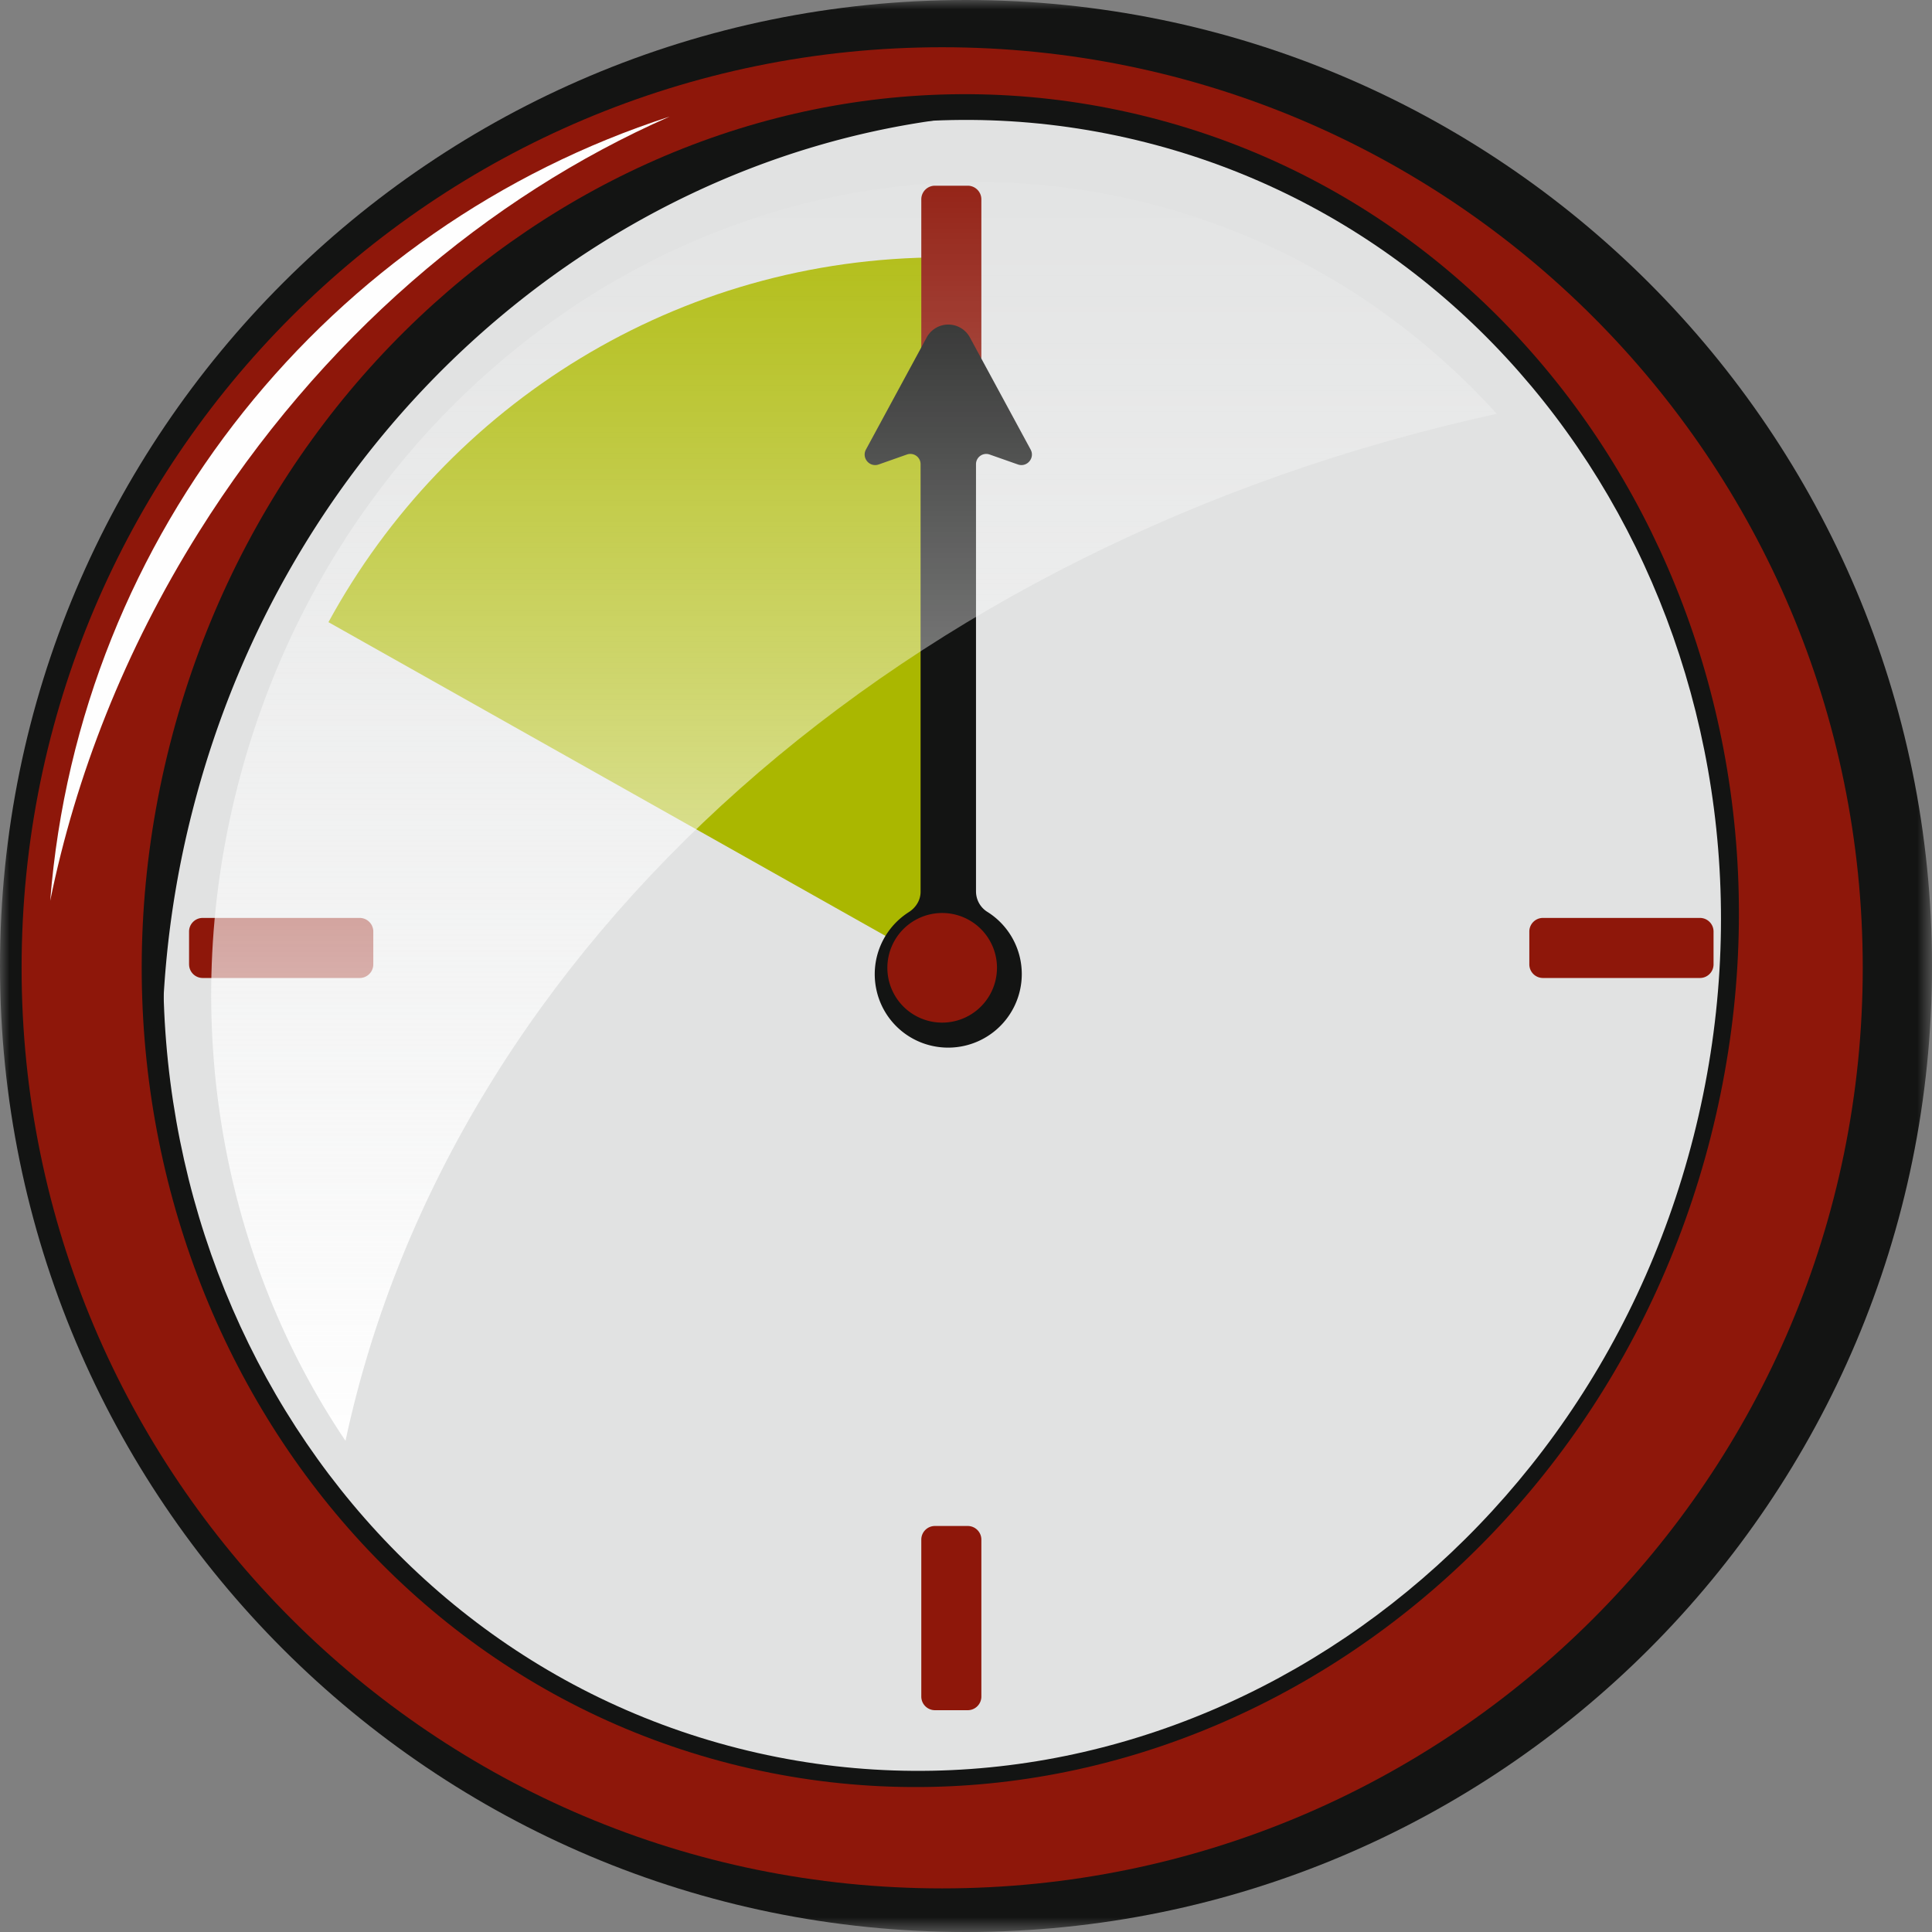
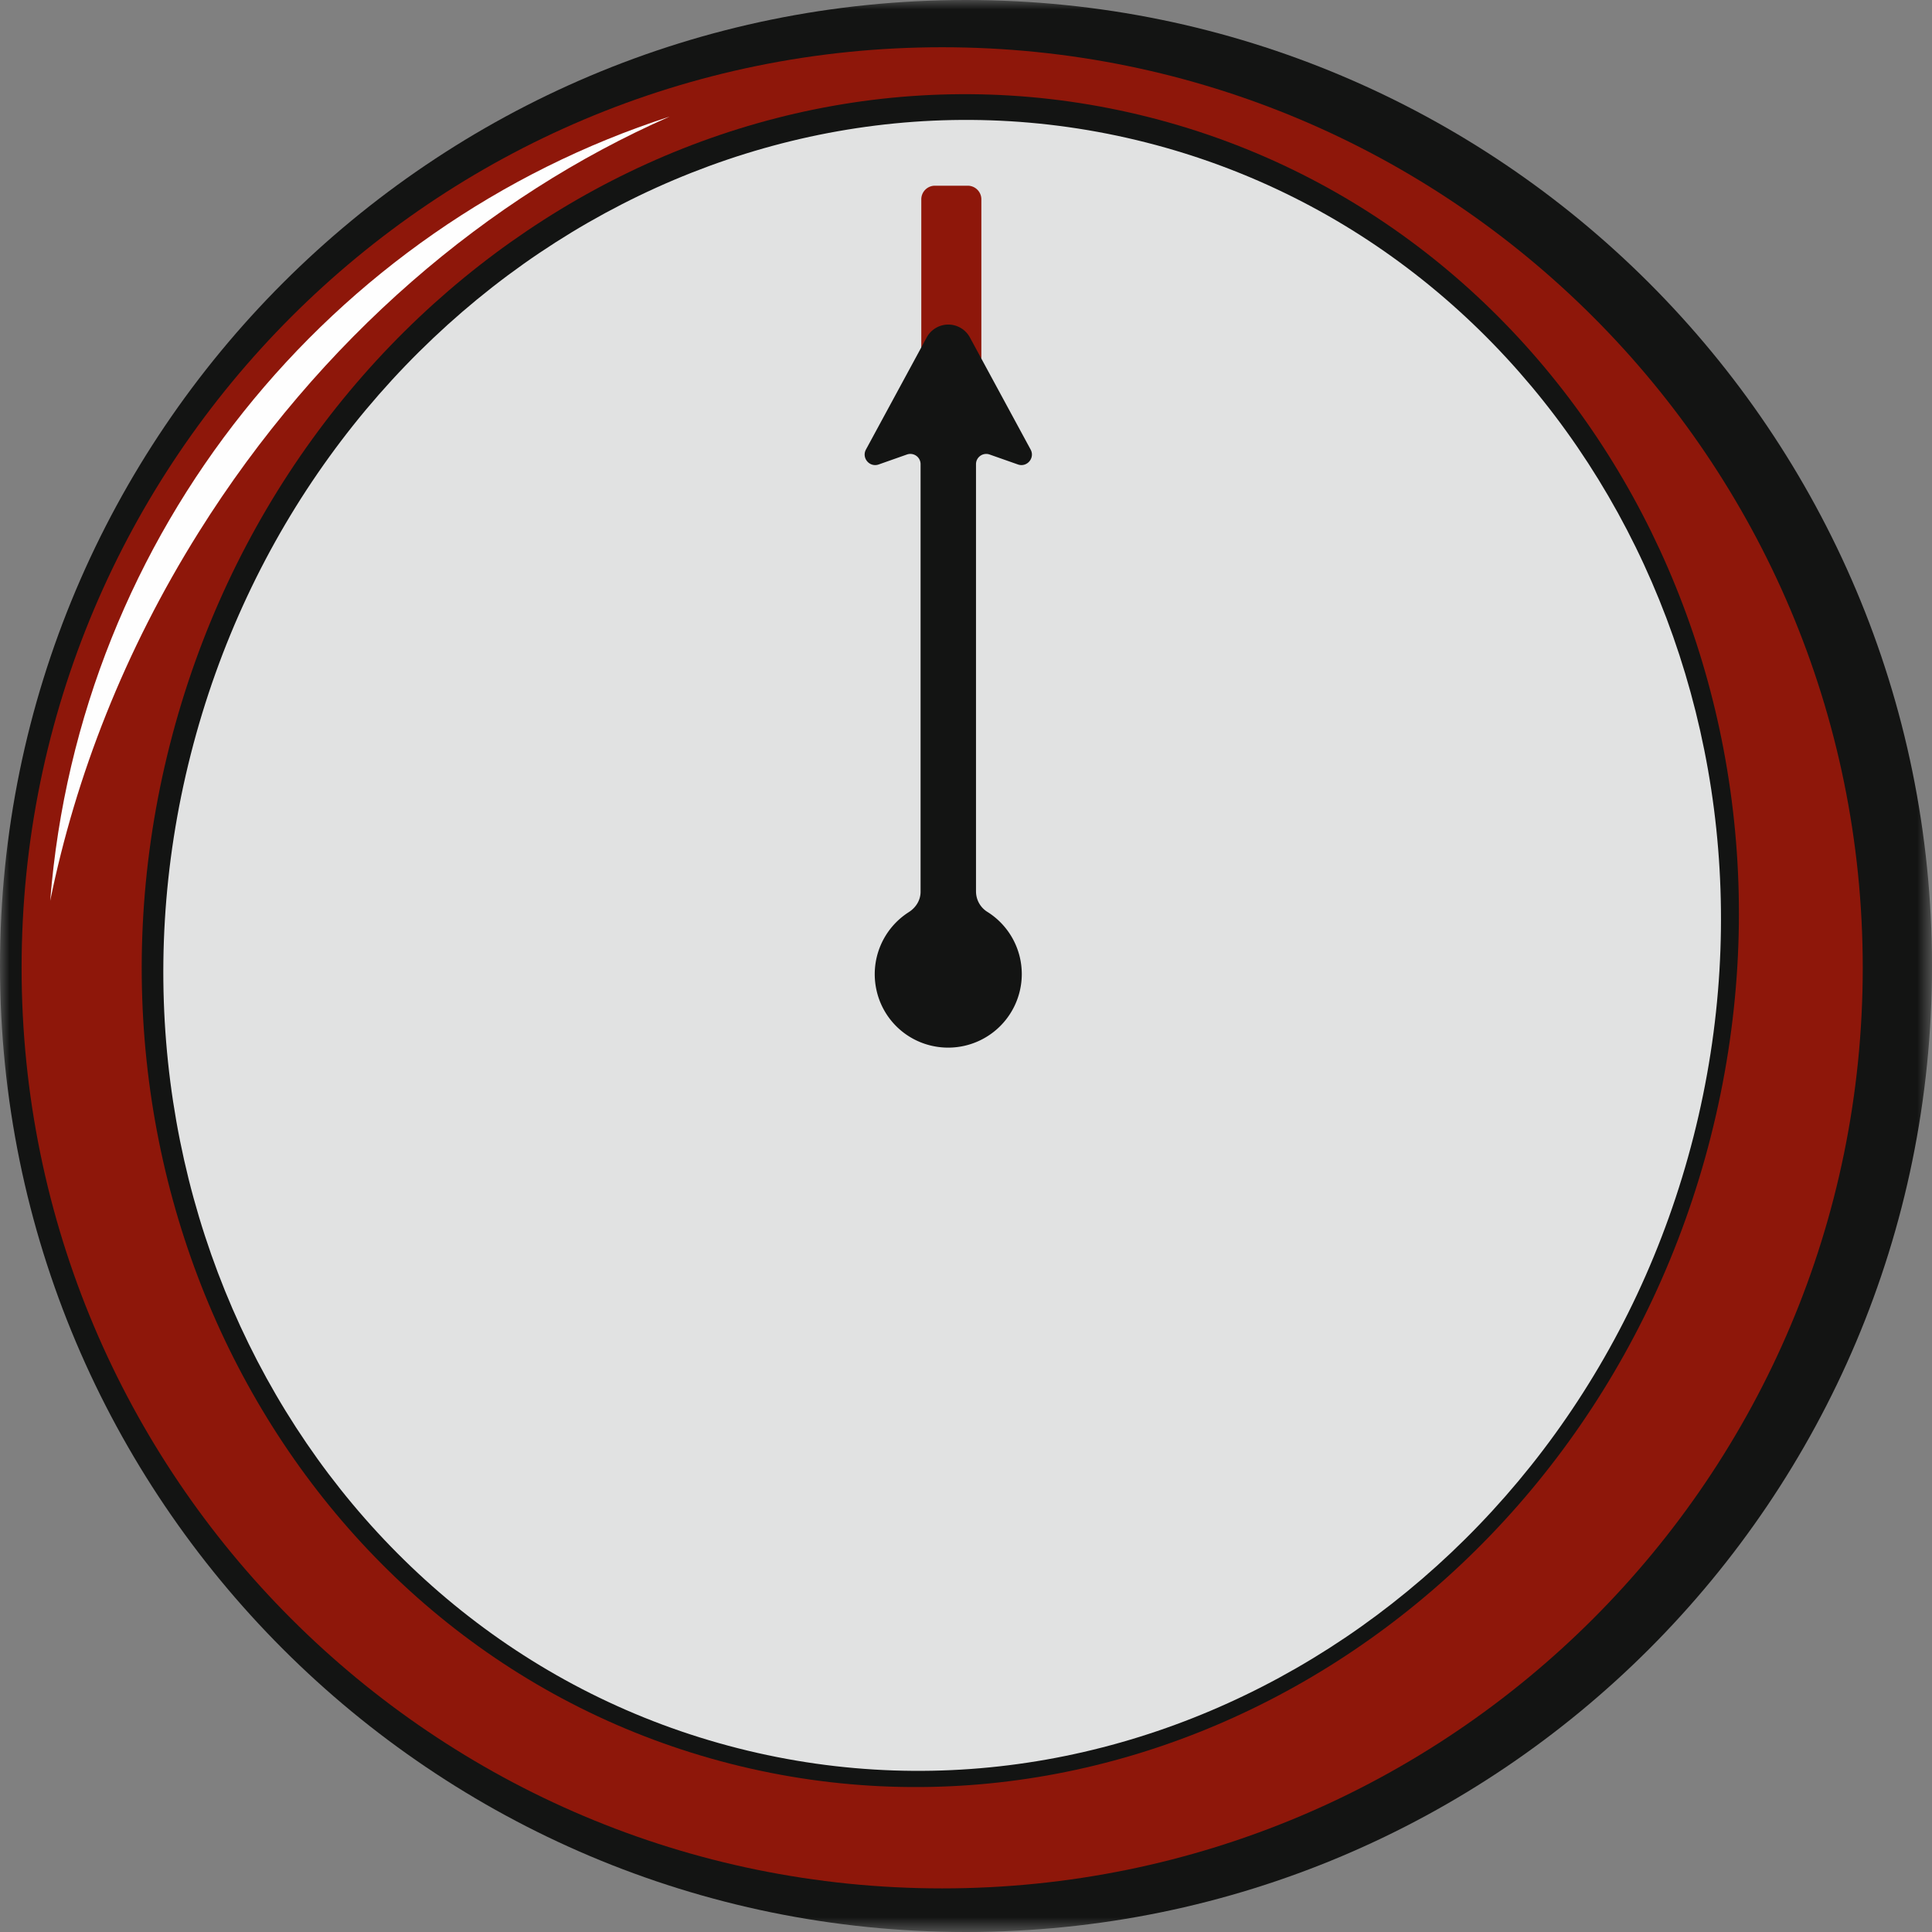
<svg xmlns="http://www.w3.org/2000/svg" xmlns:xlink="http://www.w3.org/1999/xlink" width="100.266" height="100.266" viewBox="0 0 100.266 100.266">
  <rect x="0" y="0" width="100.266" height="100.266" fill="#808080" stroke="none" />
  <defs>
    <linearGradient x1="50%" y1="0%" x2="50%" y2="100%" id="476q7hbb5c">
      <stop stop-color="#FFF" stop-opacity="0" offset="0%" />
      <stop stop-color="#FEFEFE" offset="100%" />
    </linearGradient>
    <path id="7elugaqwna" d="M0 0h100.266v100.266H0z" />
  </defs>
  <g fill="none" fill-rule="evenodd">
    <g>
      <mask id="7viirb3veb" fill="#fff">
        <use xlink:href="#7elugaqwna" />
      </mask>
      <path d="M100.266 50.133c0 27.688-22.445 50.133-50.133 50.133C22.445 100.266 0 77.821 0 50.133 0 22.446 22.445 0 50.133 0c27.688 0 50.133 22.446 50.133 50.133" fill="#131413" mask="url(#7viirb3veb)" />
    </g>
    <path d="M96.672 50.227c0 26.386-21.39 47.776-47.776 47.776-26.385 0-47.775-21.39-47.775-47.776 0-26.385 21.39-47.775 47.775-47.775 26.386 0 47.776 21.39 47.776 47.775" fill="#8E170A" />
    <path d="M10.306 27.633c6.3-10.057 15.023-17.44 24.442-21.58-17.61 5.7-30.632 21.576-32.143 40.697 1.32-6.477 3.86-12.985 7.701-19.117" fill="#FEFEFE" />
    <path d="M88.786 58.985c-6 23.596-28.768 38.172-50.851 32.556C15.85 85.925 2.814 62.244 8.815 38.648c6-23.597 28.767-38.173 50.85-32.557 22.084 5.616 35.122 29.298 29.12 52.894" fill="#131413" />
    <path d="M87.891 58.98c-5.852 23.013-28.055 37.228-49.59 31.75C16.762 85.254 4.048 62.16 9.9 39.148 15.753 16.135 37.956 1.92 59.493 7.397c21.536 5.477 34.25 28.572 28.398 51.584" fill="#E1E2E2" />
-     <path d="M9.975 42.132C14.962 22.524 30.717 8.72 48.577 6.24c-17.914.445-34.383 13.567-39.3 32.907-1.657 6.512-1.824 13.03-.727 19.154a50.22 50.22 0 0 1 1.425-16.169" fill="#131413" />
-     <path d="m48.896 50.227.178-36.866c-.06 0-.118-.004-.178-.004-13.747 0-25.706 7.654-31.85 18.932l31.85 17.938z" fill="#AAB700" />
    <path d="M50.222 19.199H48.52a.708.708 0 0 1-.707-.707v-8.147c0-.39.316-.707.707-.707h1.703c.39 0 .707.317.707.707v8.147c0 .39-.316.707-.707.707" fill="#8E170A" />
    <path d="M50.652 46.28V24.089c0-.366.363-.623.709-.5l1.464.515c.47.167.9-.335.661-.775l-3.152-5.818a1.274 1.274 0 0 0-2.24 0l-3.153 5.818c-.238.44.191.942.663.775l1.463-.516a.531.531 0 0 1 .709.501V46.28c0 .436-.242.822-.61 1.056a3.818 3.818 0 0 0-1.68 4.042 3.795 3.795 0 0 0 2.905 2.903 3.82 3.82 0 0 0 4.637-3.728 3.808 3.808 0 0 0-1.775-3.222 1.249 1.249 0 0 1-.6-1.05" fill="#131413" />
    <path d="M52.712 50.643a2.844 2.844 0 1 1-5.689 0 2.844 2.844 0 0 1 5.69 0" fill="#131413" />
-     <path d="M51.74 50.227a2.844 2.844 0 1 1-5.688 0 2.844 2.844 0 0 1 5.689 0M50.222 88.755H48.52a.708.708 0 0 1-.707-.707v-8.146c0-.39.316-.707.707-.707h1.703c.39 0 .707.317.707.707v8.146c0 .39-.316.707-.707.707M79.368 50.048v-1.703c0-.39.317-.707.707-.707h8.147c.39 0 .707.317.707.707v1.703c0 .391-.317.707-.707.707h-8.147a.707.707 0 0 1-.707-.707M9.812 50.048v-1.703c0-.39.317-.707.707-.707h8.146c.39 0 .708.317.708.707v1.703c0 .391-.317.707-.708.707H10.52a.707.707 0 0 1-.707-.707" fill="#8E170A" />
-     <path d="M77.68 21.477c-4.726-5.208-10.872-9.09-18.05-10.915-20.546-5.225-41.729 8.336-47.312 30.29-3.12 12.267-.705 24.554 5.612 33.924 5.529-25.845 29.12-46.612 59.75-53.3" fill="url(#476q7hbb5c)" />
  </g>
</svg>